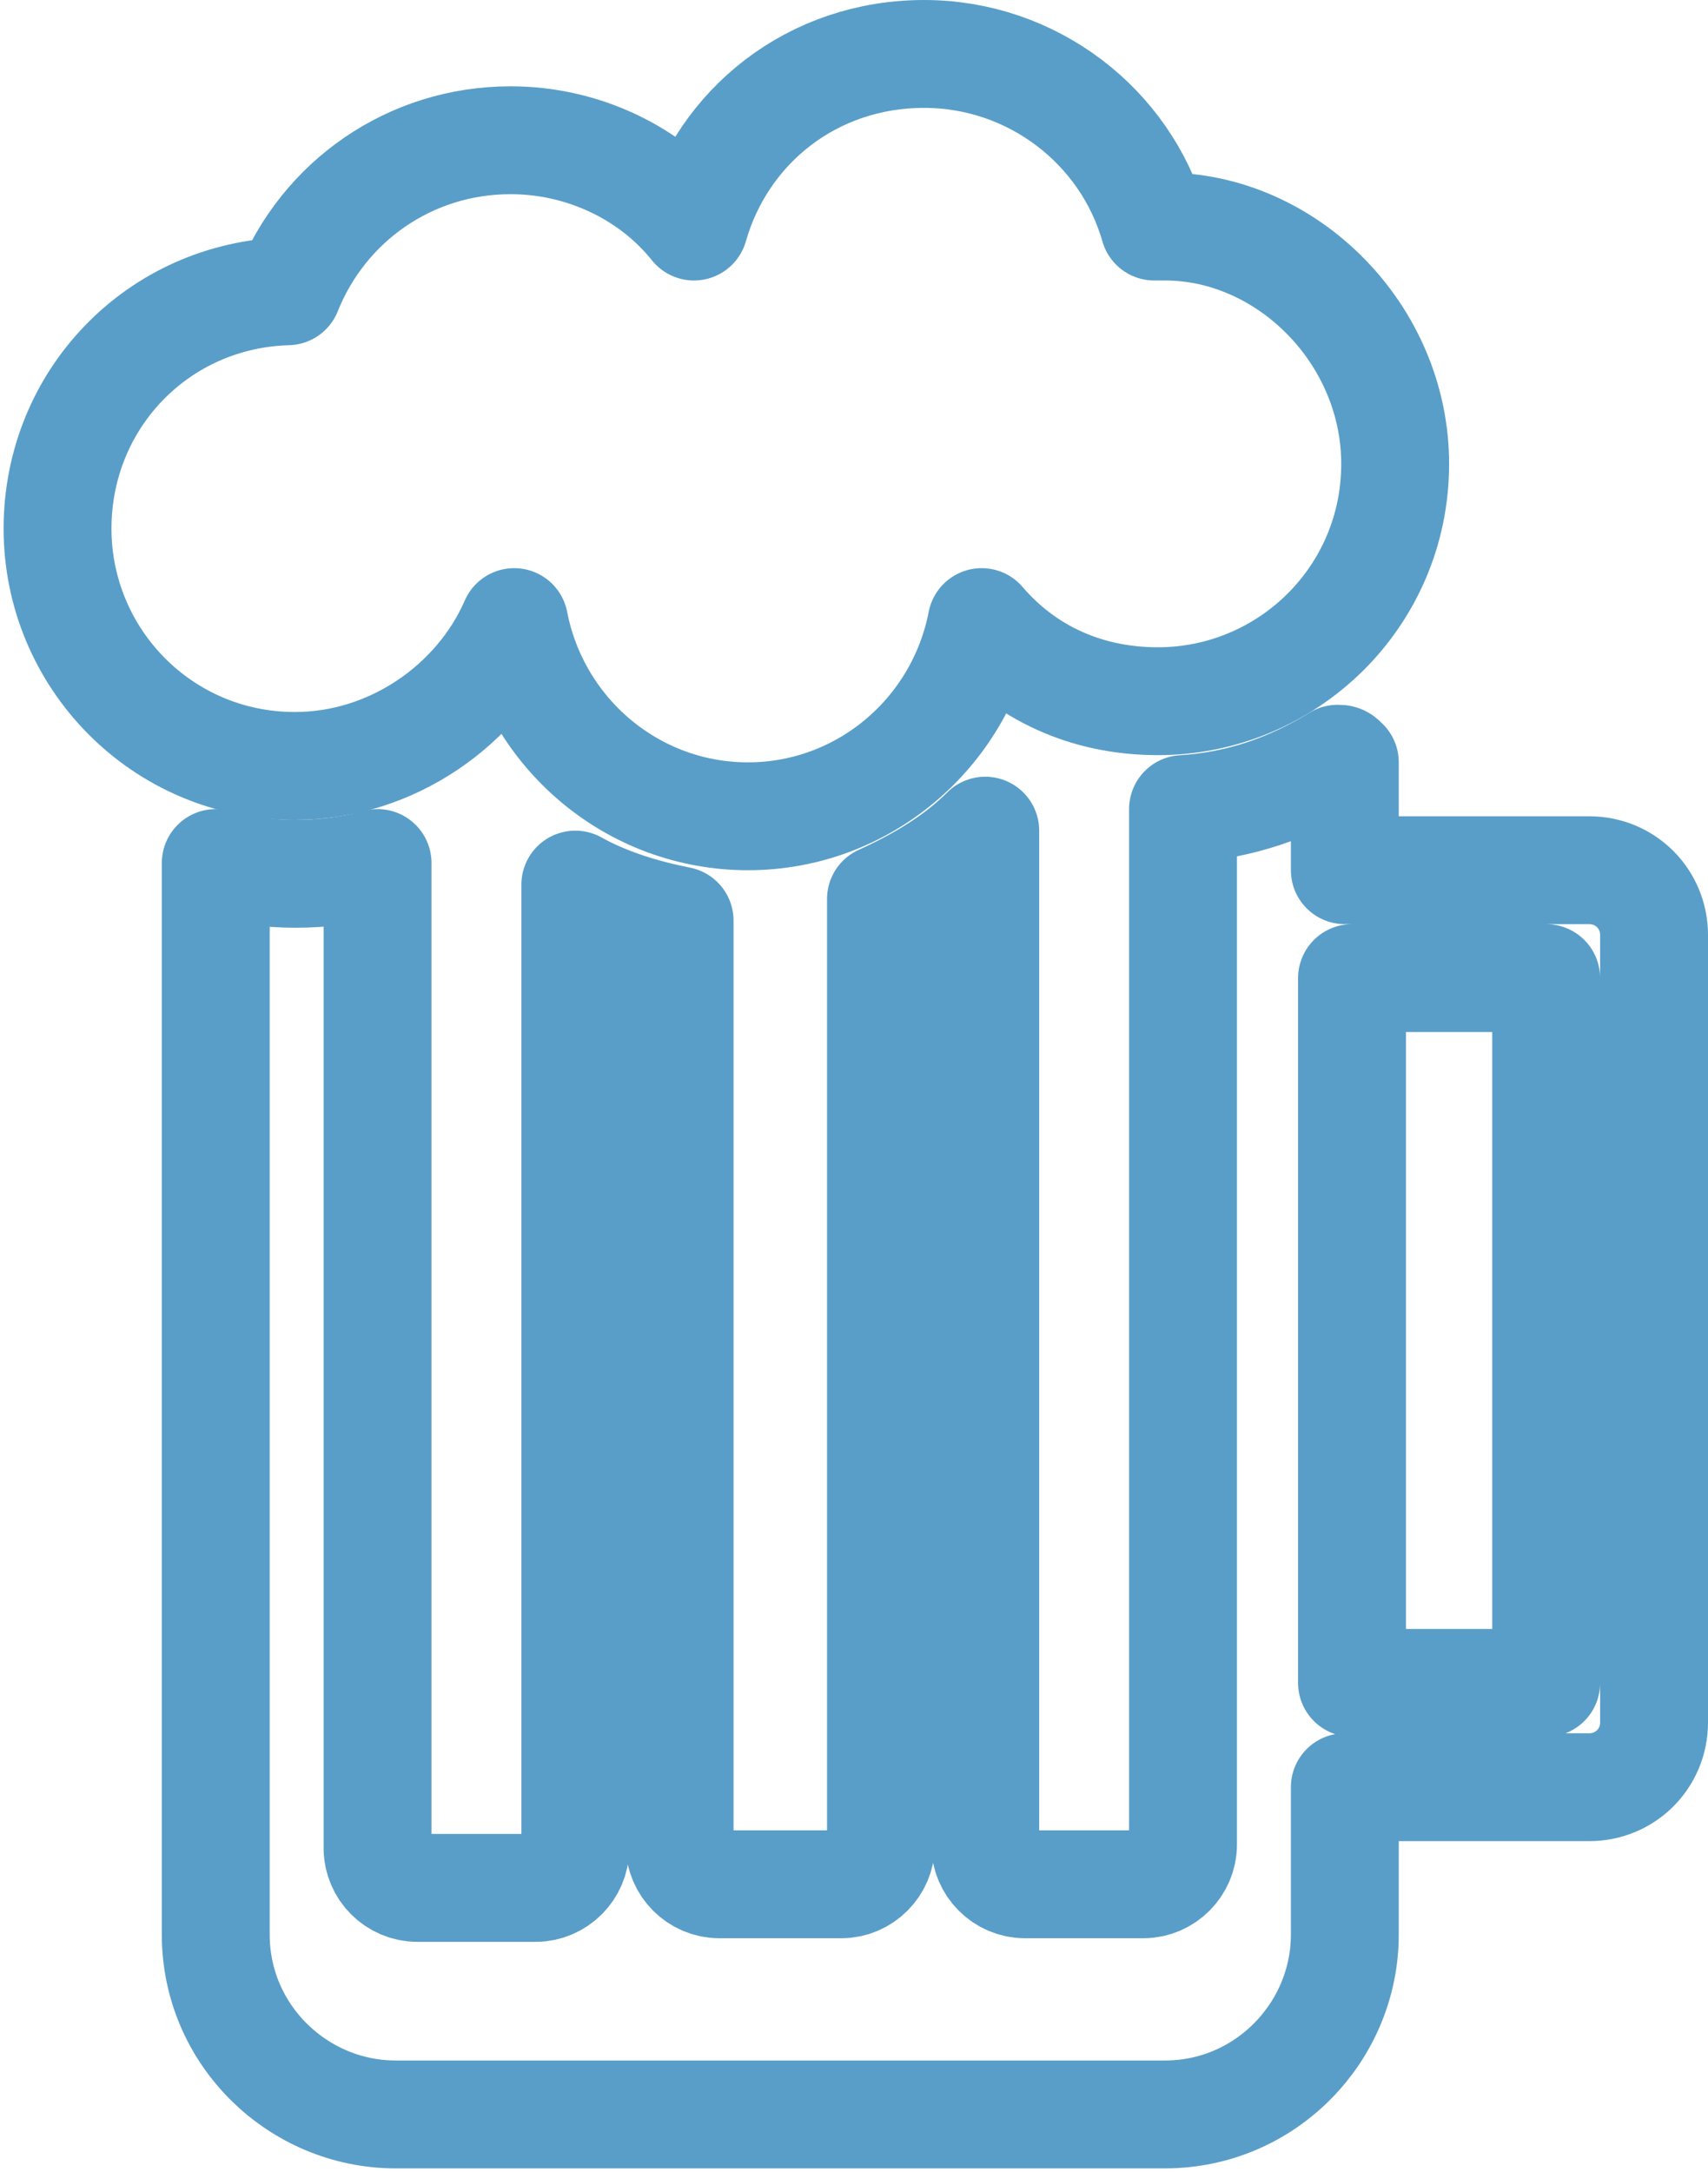
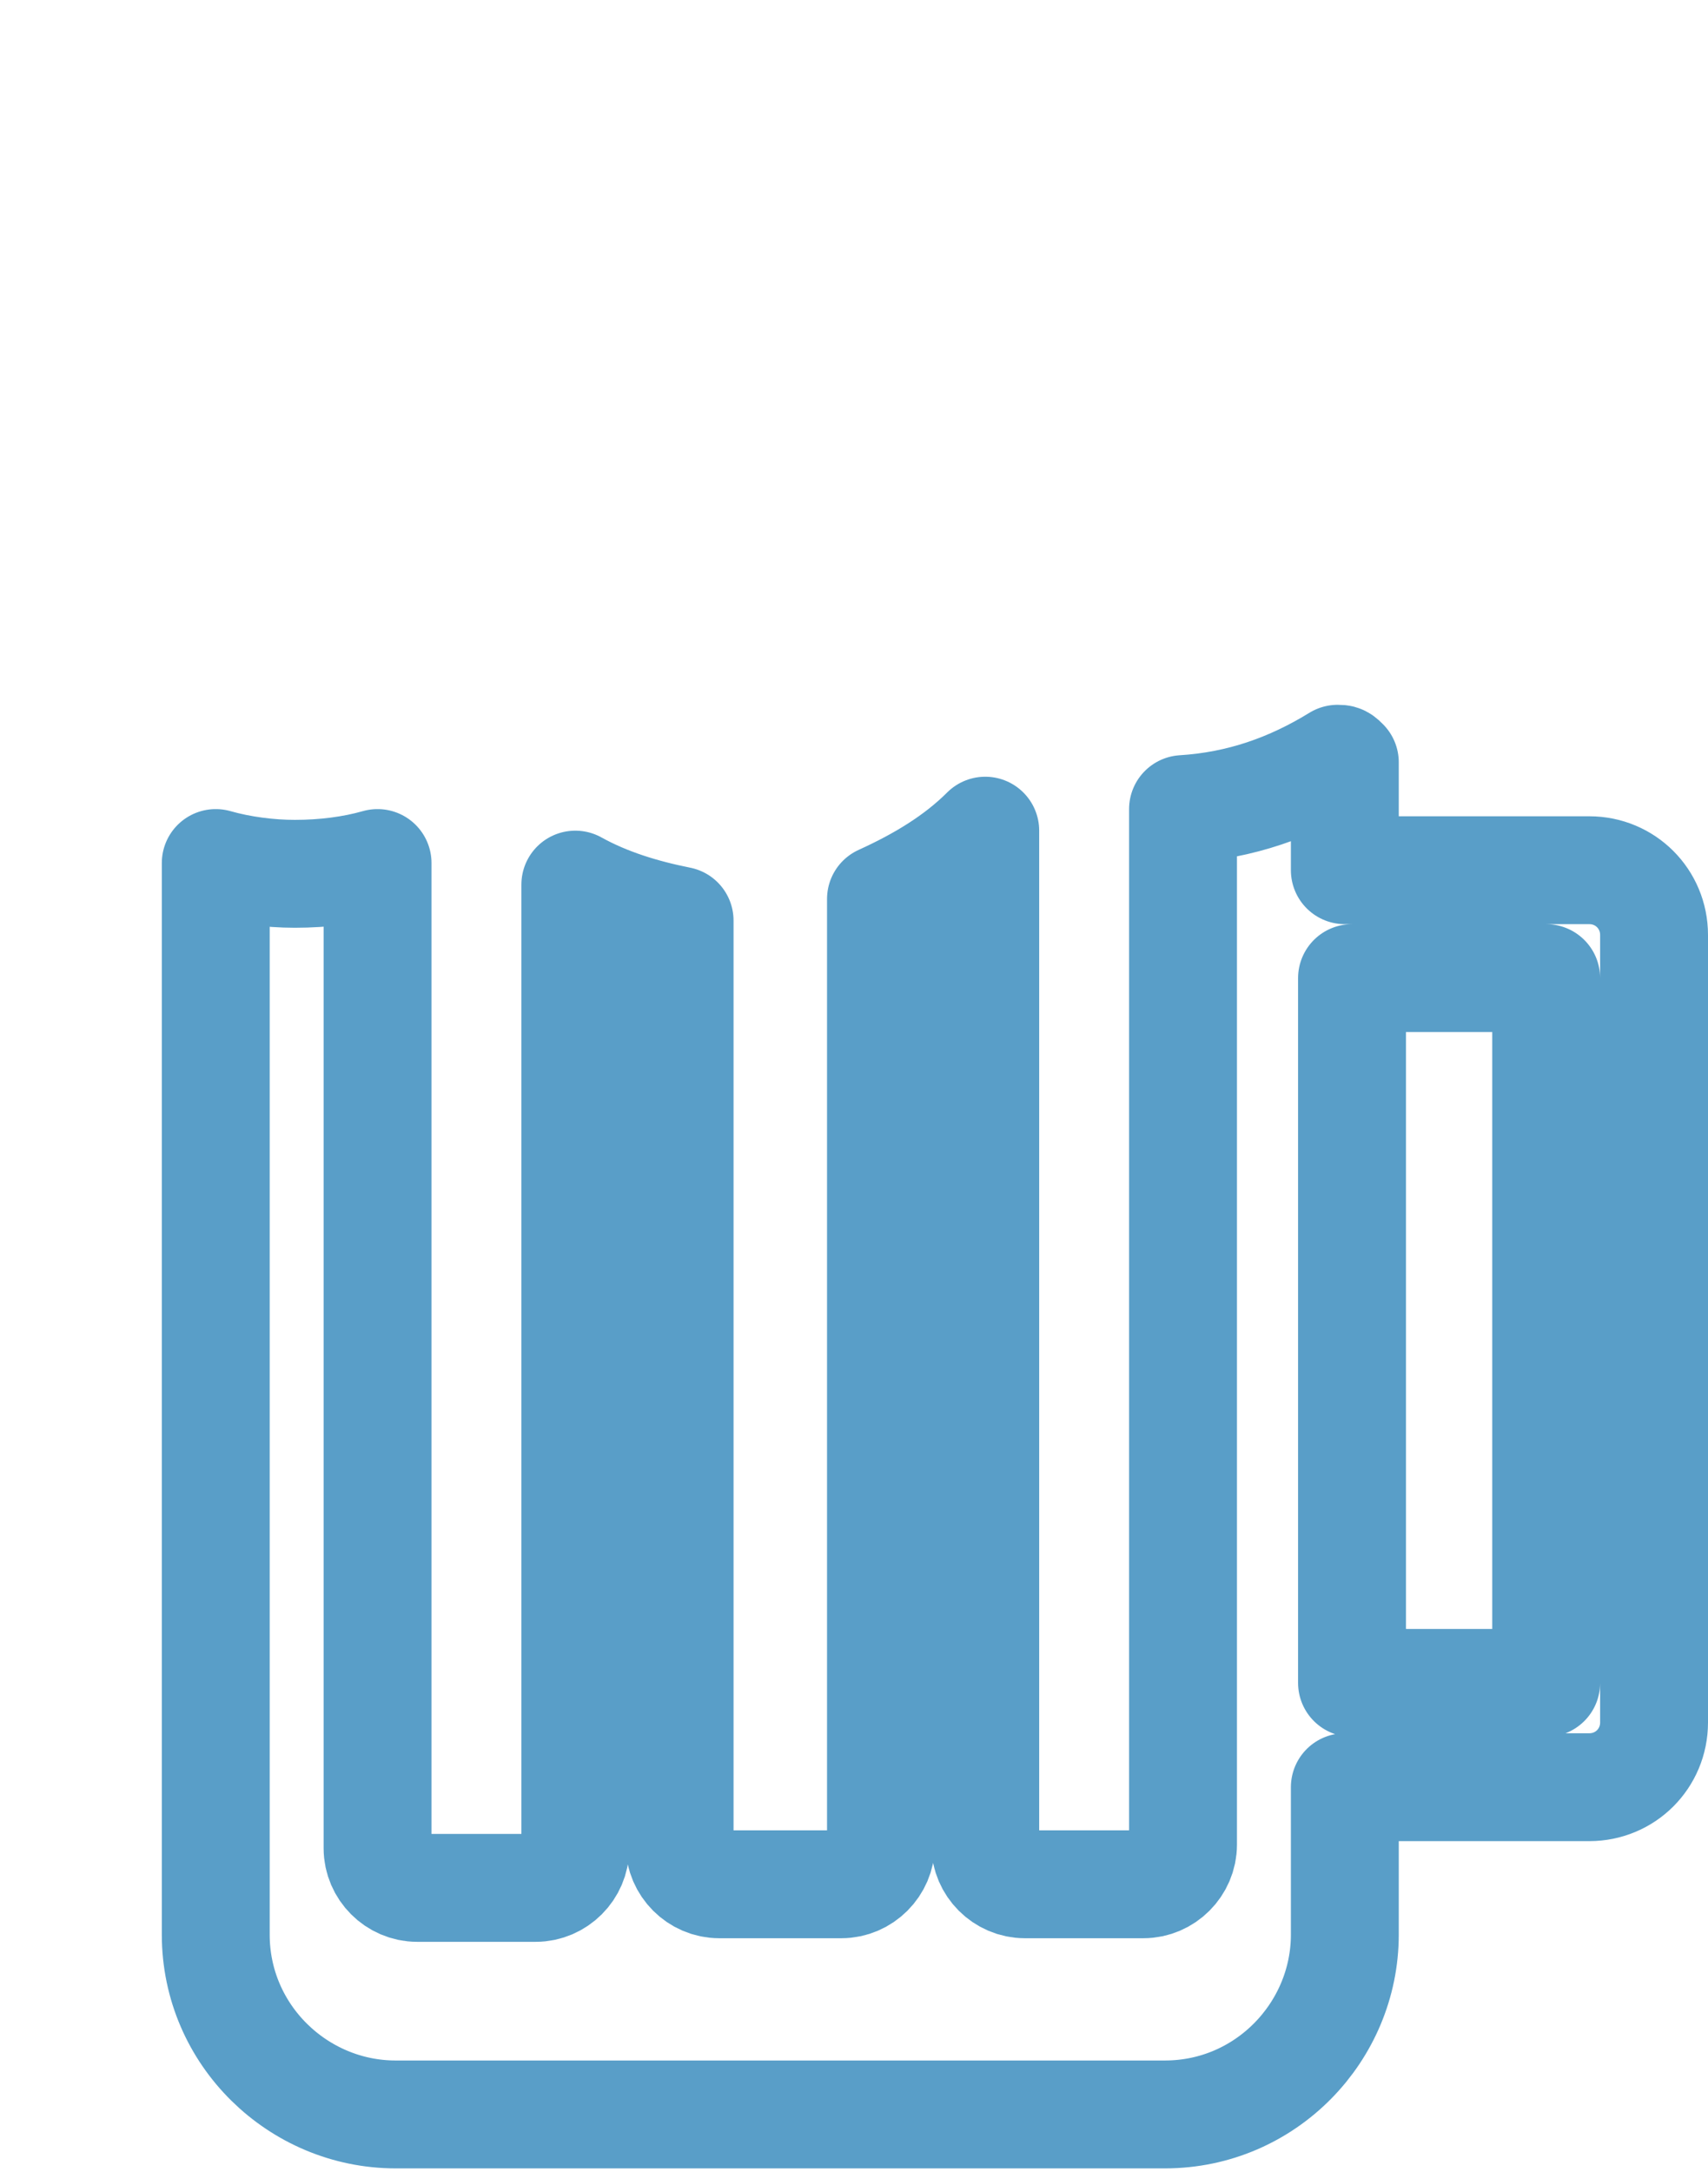
<svg xmlns="http://www.w3.org/2000/svg" version="1.1" x="0px" y="0px" viewBox="0 0 47.5 60.4" style="enable-background:new 0 0 47.5 60.4;" xml:space="preserve">
  <style type="text/css">
	.st0{fill:none;stroke:#599EC8;stroke-width:3;stroke-linecap:round;stroke-linejoin:round;stroke-miterlimit:10;}
</style>
  <g id="oktatas">
</g>
  <g id="bemutatok">
</g>
  <g id="ajandekok">
</g>
  <g id="akciok">
</g>
  <g id="streetfood">
    <g>
      <path class="st0" d="M44.2,24.2h-6.8l0-3c-0.1-0.1-0.1-0.1-0.2-0.1c-1.3,0.8-2.7,1.3-4.3,1.4v28.8c0,0.6-0.5,1.1-1.1,1.1h-3.3    c-0.6,0-1.1-0.5-1.1-1.1V23.1c-0.8,0.8-1.8,1.4-2.9,1.9v26.3c0,0.6-0.5,1.1-1.1,1.1H20c-0.6,0-1.1-0.5-1.1-1.1V25.6    c-1-0.2-2-0.5-2.9-1v26.8c0,0.6-0.5,1.1-1.1,1.1h-3.3c-0.6,0-1.1-0.5-1.1-1.1V24c-0.7,0.2-1.5,0.3-2.3,0.3c-0.7,0-1.5-0.1-2.2-0.3    v29.8c0,2.8,2.3,5,5,5h21.4c2.8,0,5-2.3,5-5v-4.1h6.8c1,0,1.8-0.8,1.8-1.8V26C46,25,45.2,24.2,44.2,24.2z M43,46.8h-5.4V27.2H43    V46.8z" />
-       <path class="st0" d="M38.8,12.9c0,3.7-3,6.6-6.6,6.6c-2,0-3.7-0.8-4.9-2.2c-0.6,3.1-3.3,5.4-6.5,5.4c-3.2,0-5.9-2.3-6.5-5.4    c-1,2.3-3.4,4-6.1,4c-3.7,0-6.6-3-6.6-6.6c0-3.6,2.8-6.5,6.4-6.6c1-2.5,3.4-4.2,6.2-4.2c2,0,3.9,0.9,5.1,2.4    c0.8-2.8,3.3-4.8,6.4-4.8c3,0,5.6,2,6.4,4.8c0.1,0,0.2,0,0.3,0C35.8,6.3,38.8,9.3,38.8,12.9z" />
    </g>
  </g>
  <g id="tarsalgas">
</g>
</svg>